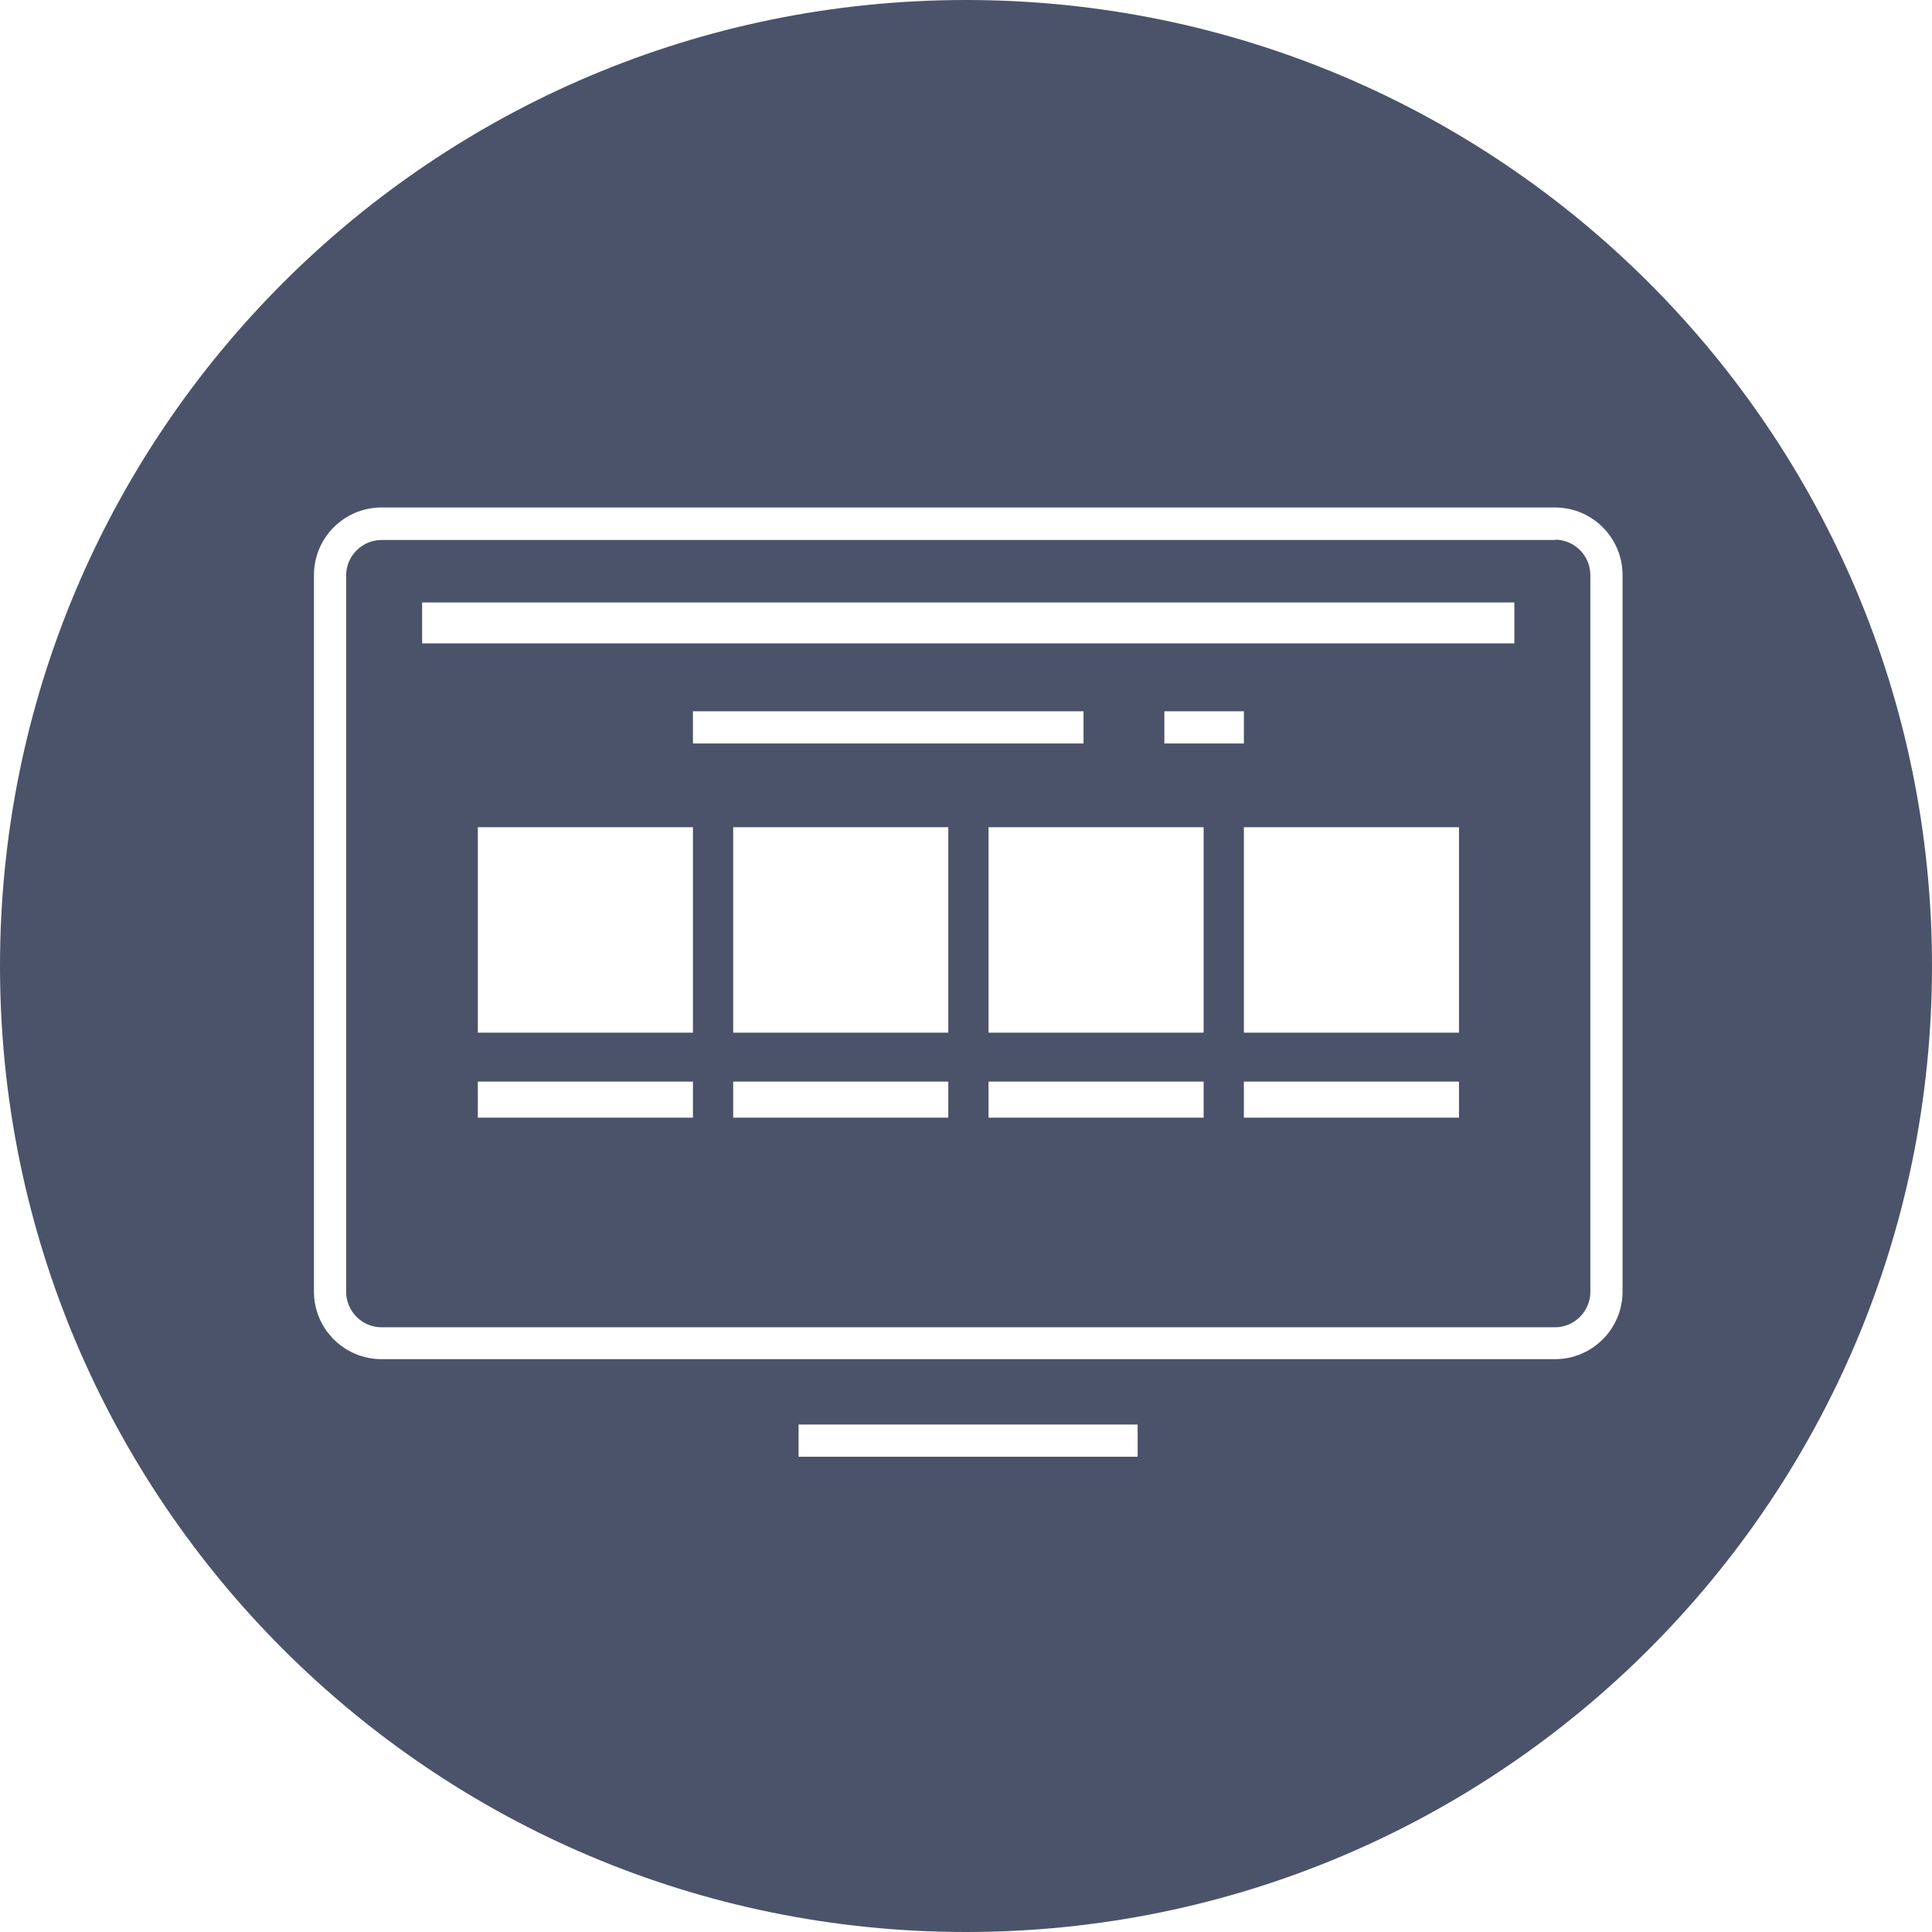
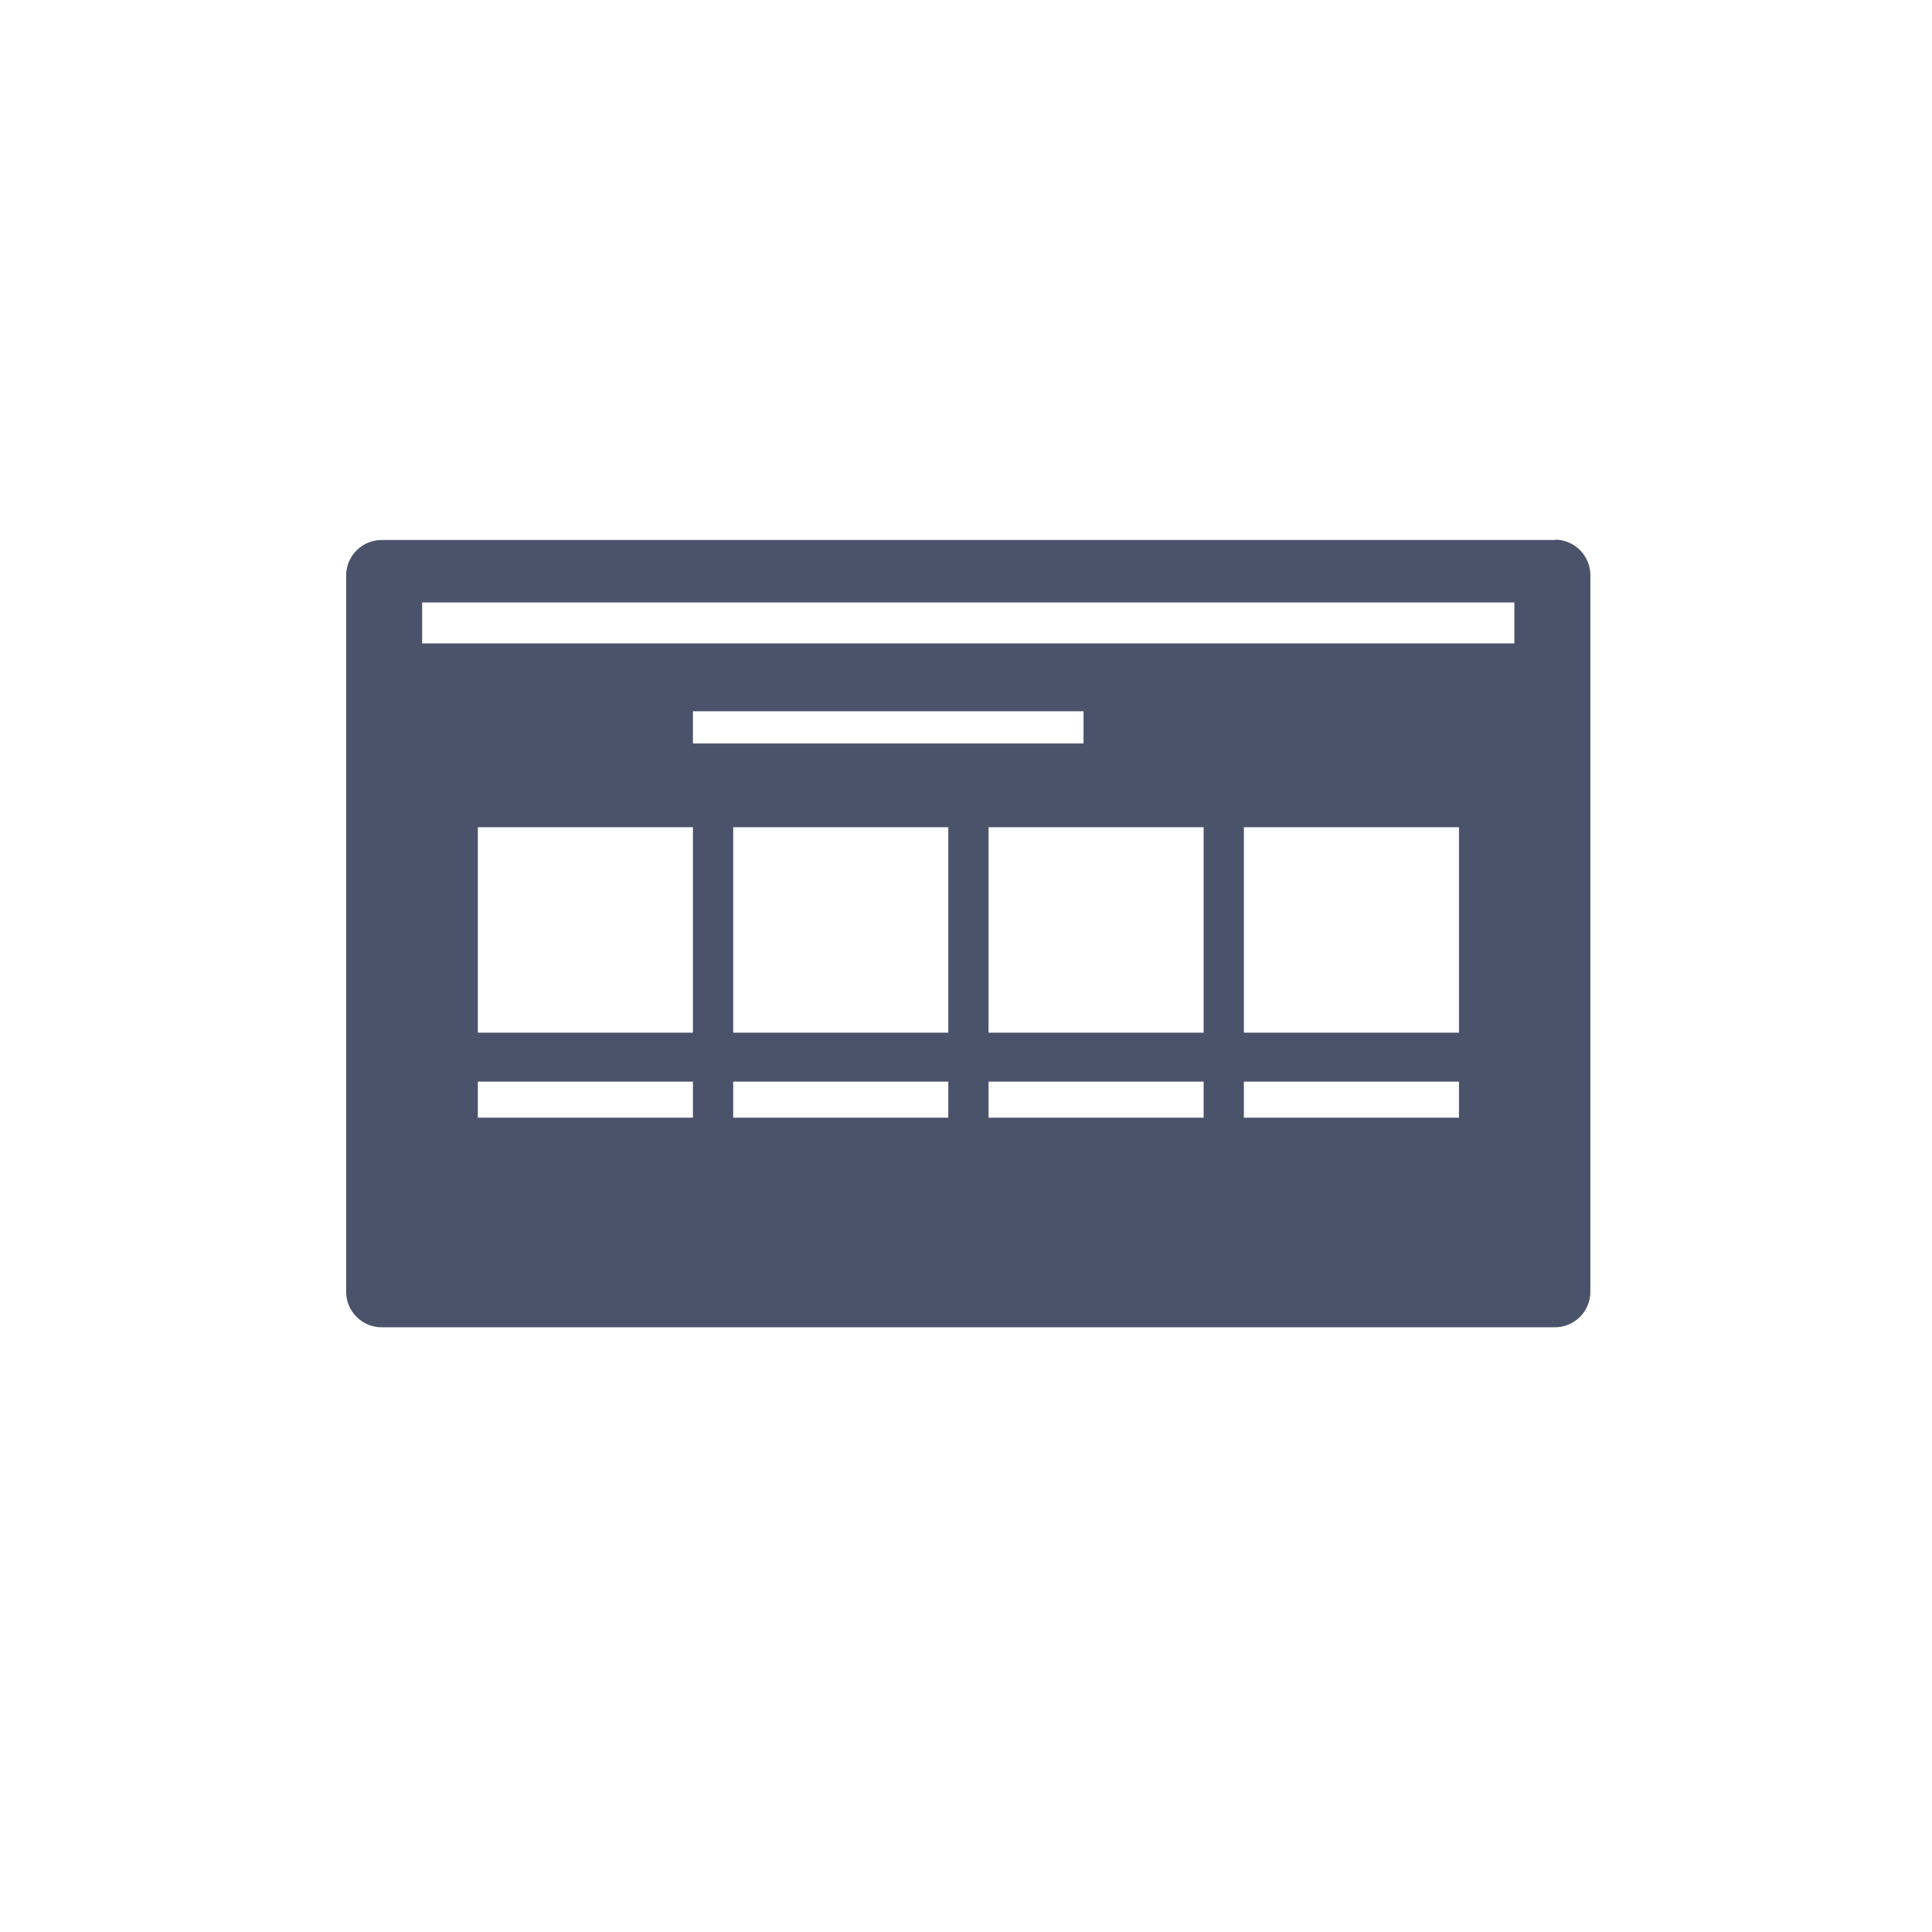
<svg xmlns="http://www.w3.org/2000/svg" id="Layer_3" viewBox="0 0 60 60">
  <defs>
    <style>.cls-1{fill:#4b536b;}</style>
  </defs>
-   <path class="cls-1" d="M30,0C13.43,0,0,13.43,0,30s13.43,30,30,30,30-13.43,30-30S46.57,0,30,0Zm5.33,45.24h-10.53v-1h10.53v1Zm15.06-5.13c0,1.16-.94,2.1-2.1,2.1H11.85c-1.16,0-2.1-.94-2.1-2.1V17.86c0-1.16,.94-2.1,2.1-2.1H48.29c1.16,0,2.1,.94,2.1,2.1v22.25Z" />
-   <path class="cls-1" d="M48.29,16.77H11.85c-.6,0-1.1,.49-1.1,1.1v22.25c0,.6,.49,1.1,1.1,1.1H48.29c.6,0,1.1-.49,1.1-1.1V17.86c0-.6-.49-1.1-1.1-1.1Zm-26.77,17.94h-6.68v-1.12h6.68v1.12Zm0-2.64h-6.68v-6.38h6.68v6.38Zm7.93,2.64h-6.68v-1.12h6.68v1.12Zm-7.93-11.62v-1h12.13v1h-12.13Zm7.93,8.98h-6.68v-6.38h6.68v6.38Zm7.93,2.64h-6.68v-1.12h6.68v1.12Zm0-2.64h-6.68v-6.38h6.68v6.38Zm-1.22-8.98v-1h2.47v1h-2.47Zm9.15,11.62h-6.68v-1.12h6.68v1.12Zm0-2.64h-6.68v-6.38h6.68v6.38Zm1.73-12.09H13.11v-1.27H47.03v1.27Z" />
+   <path class="cls-1" d="M48.29,16.77H11.85c-.6,0-1.1,.49-1.1,1.1v22.25c0,.6,.49,1.1,1.1,1.1H48.29c.6,0,1.1-.49,1.1-1.1V17.86c0-.6-.49-1.1-1.1-1.1Zm-26.77,17.94h-6.68v-1.12h6.68v1.12Zm0-2.64h-6.68v-6.38h6.68v6.38Zm7.93,2.64h-6.68v-1.12h6.68v1.12Zm-7.93-11.62v-1h12.13v1h-12.13Zm7.93,8.98h-6.68v-6.38h6.68v6.38Zm7.93,2.64h-6.68v-1.12h6.68v1.12Zm0-2.64h-6.68v-6.38h6.68v6.38Zm-1.22-8.98v-1h2.47h-2.47Zm9.15,11.62h-6.68v-1.12h6.68v1.12Zm0-2.64h-6.68v-6.38h6.68v6.38Zm1.73-12.09H13.11v-1.27H47.03v1.27Z" />
</svg>